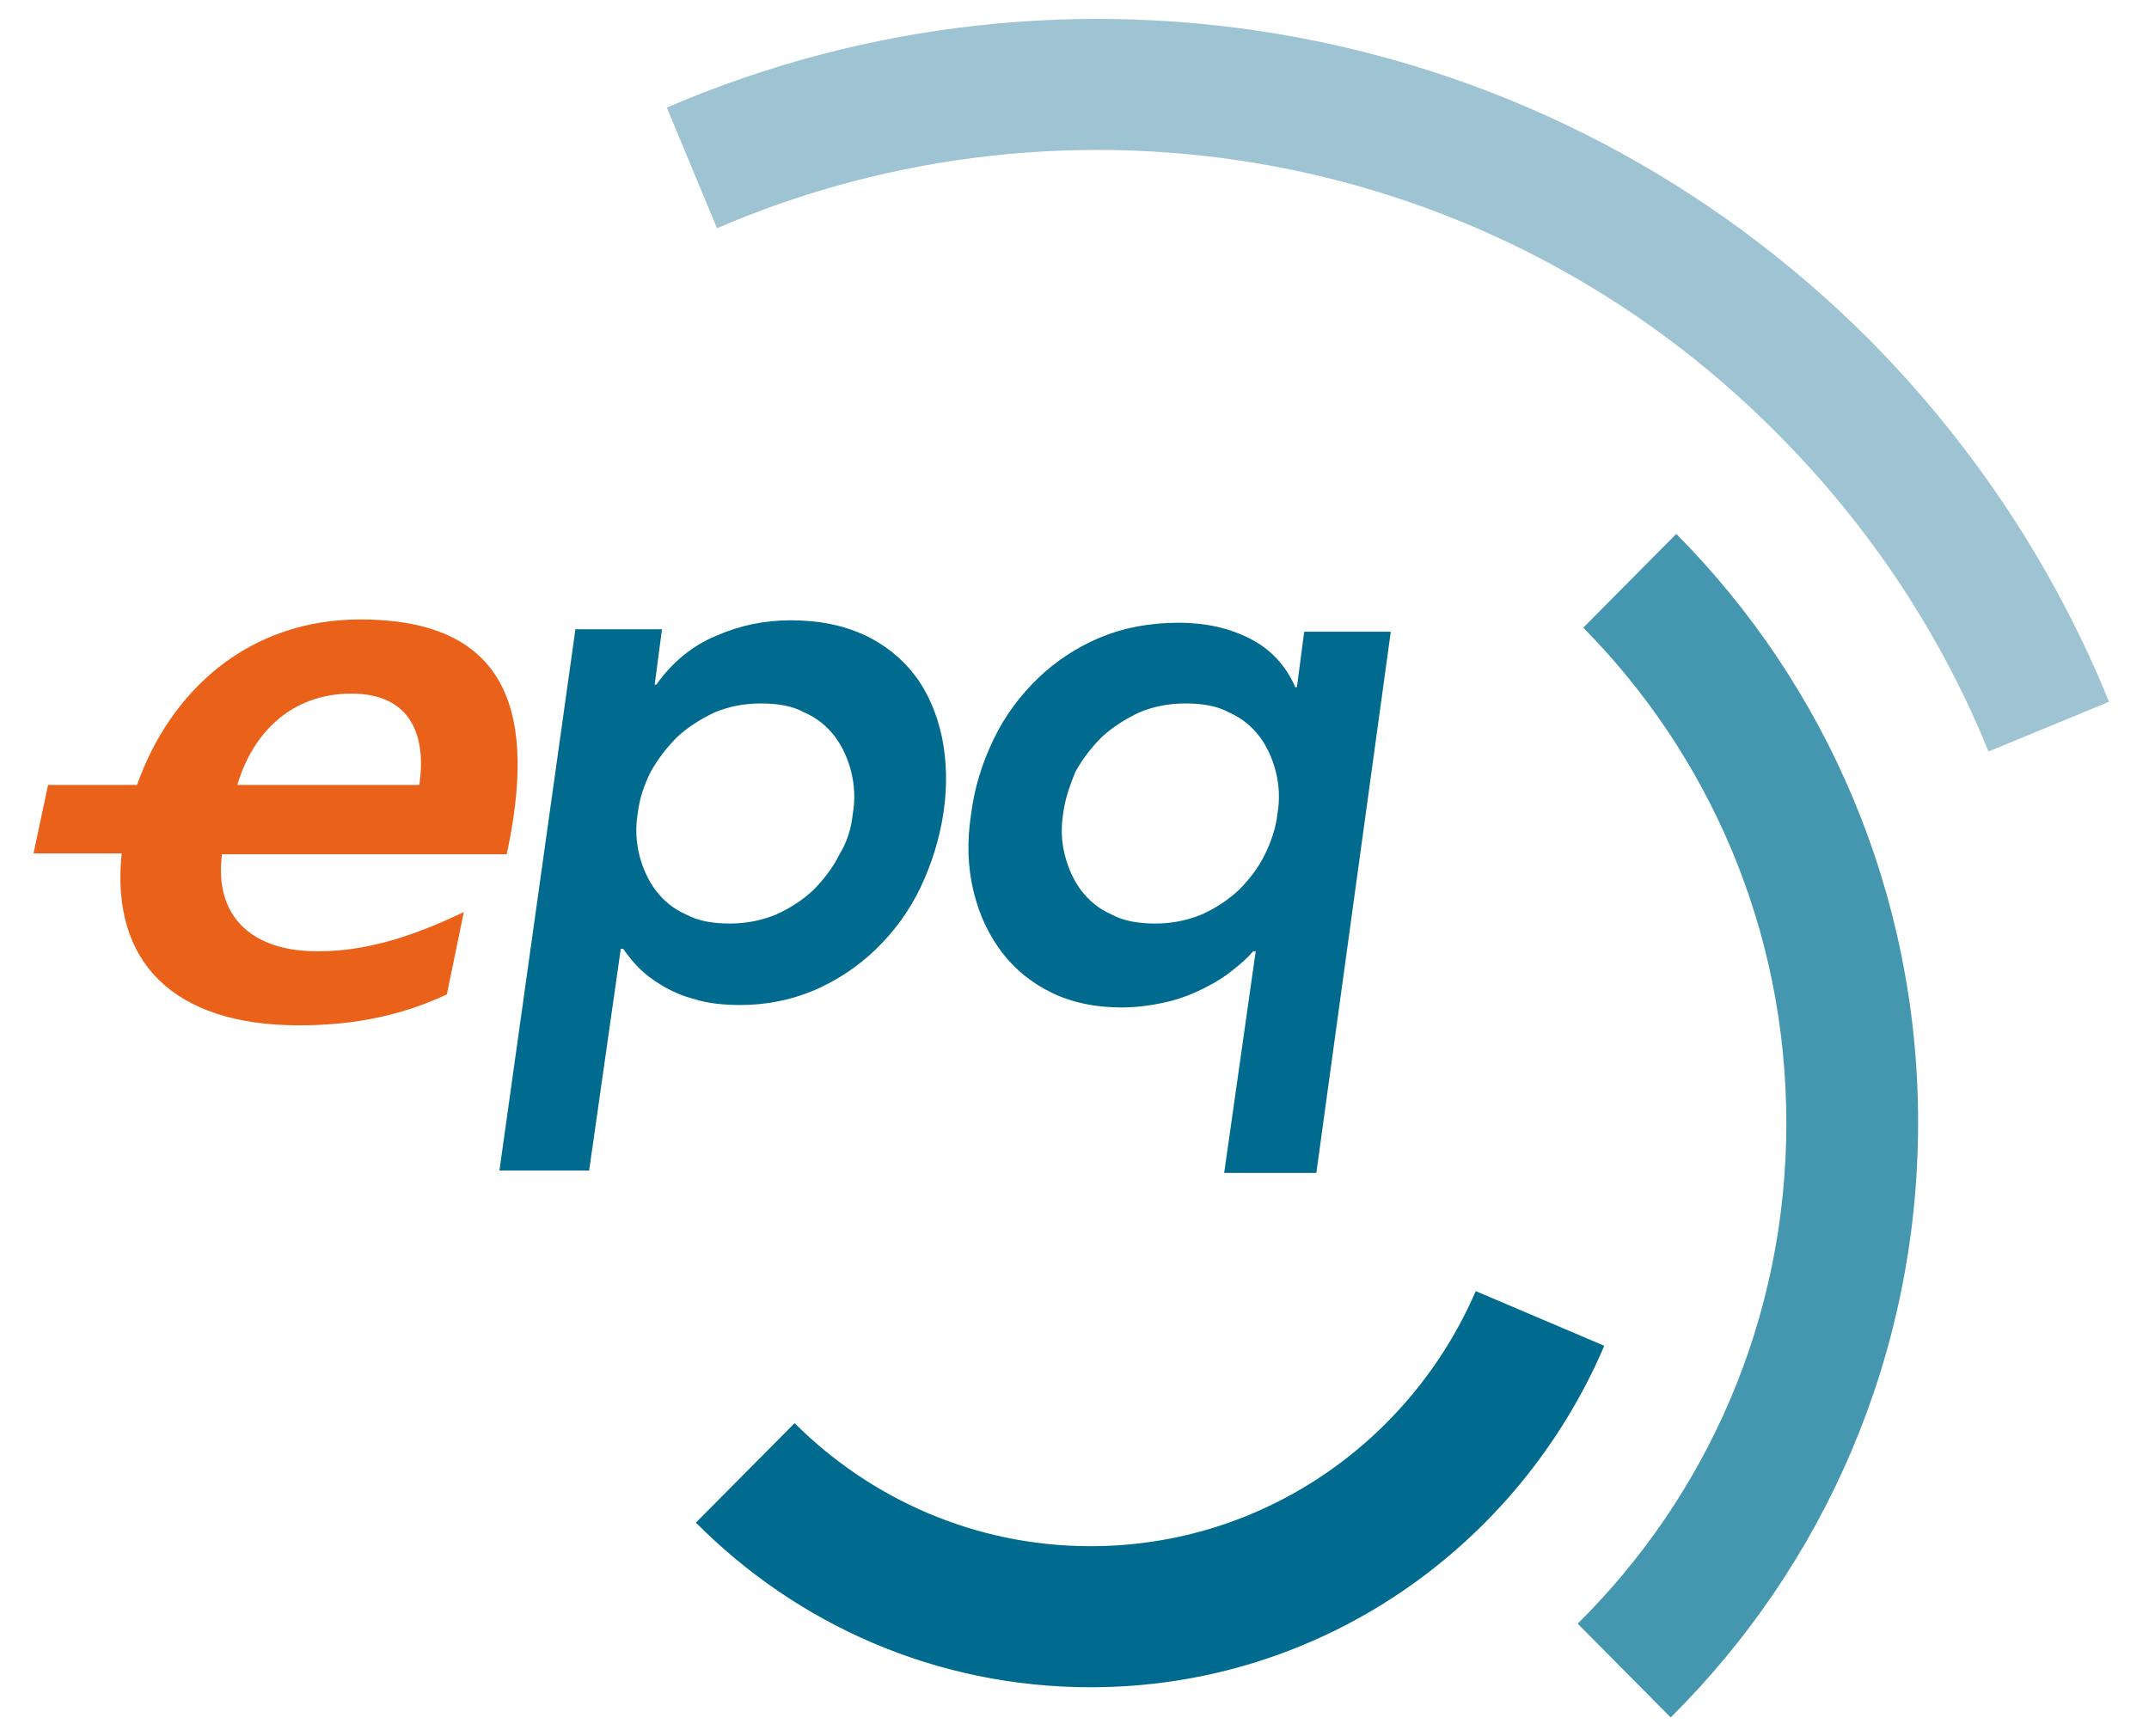
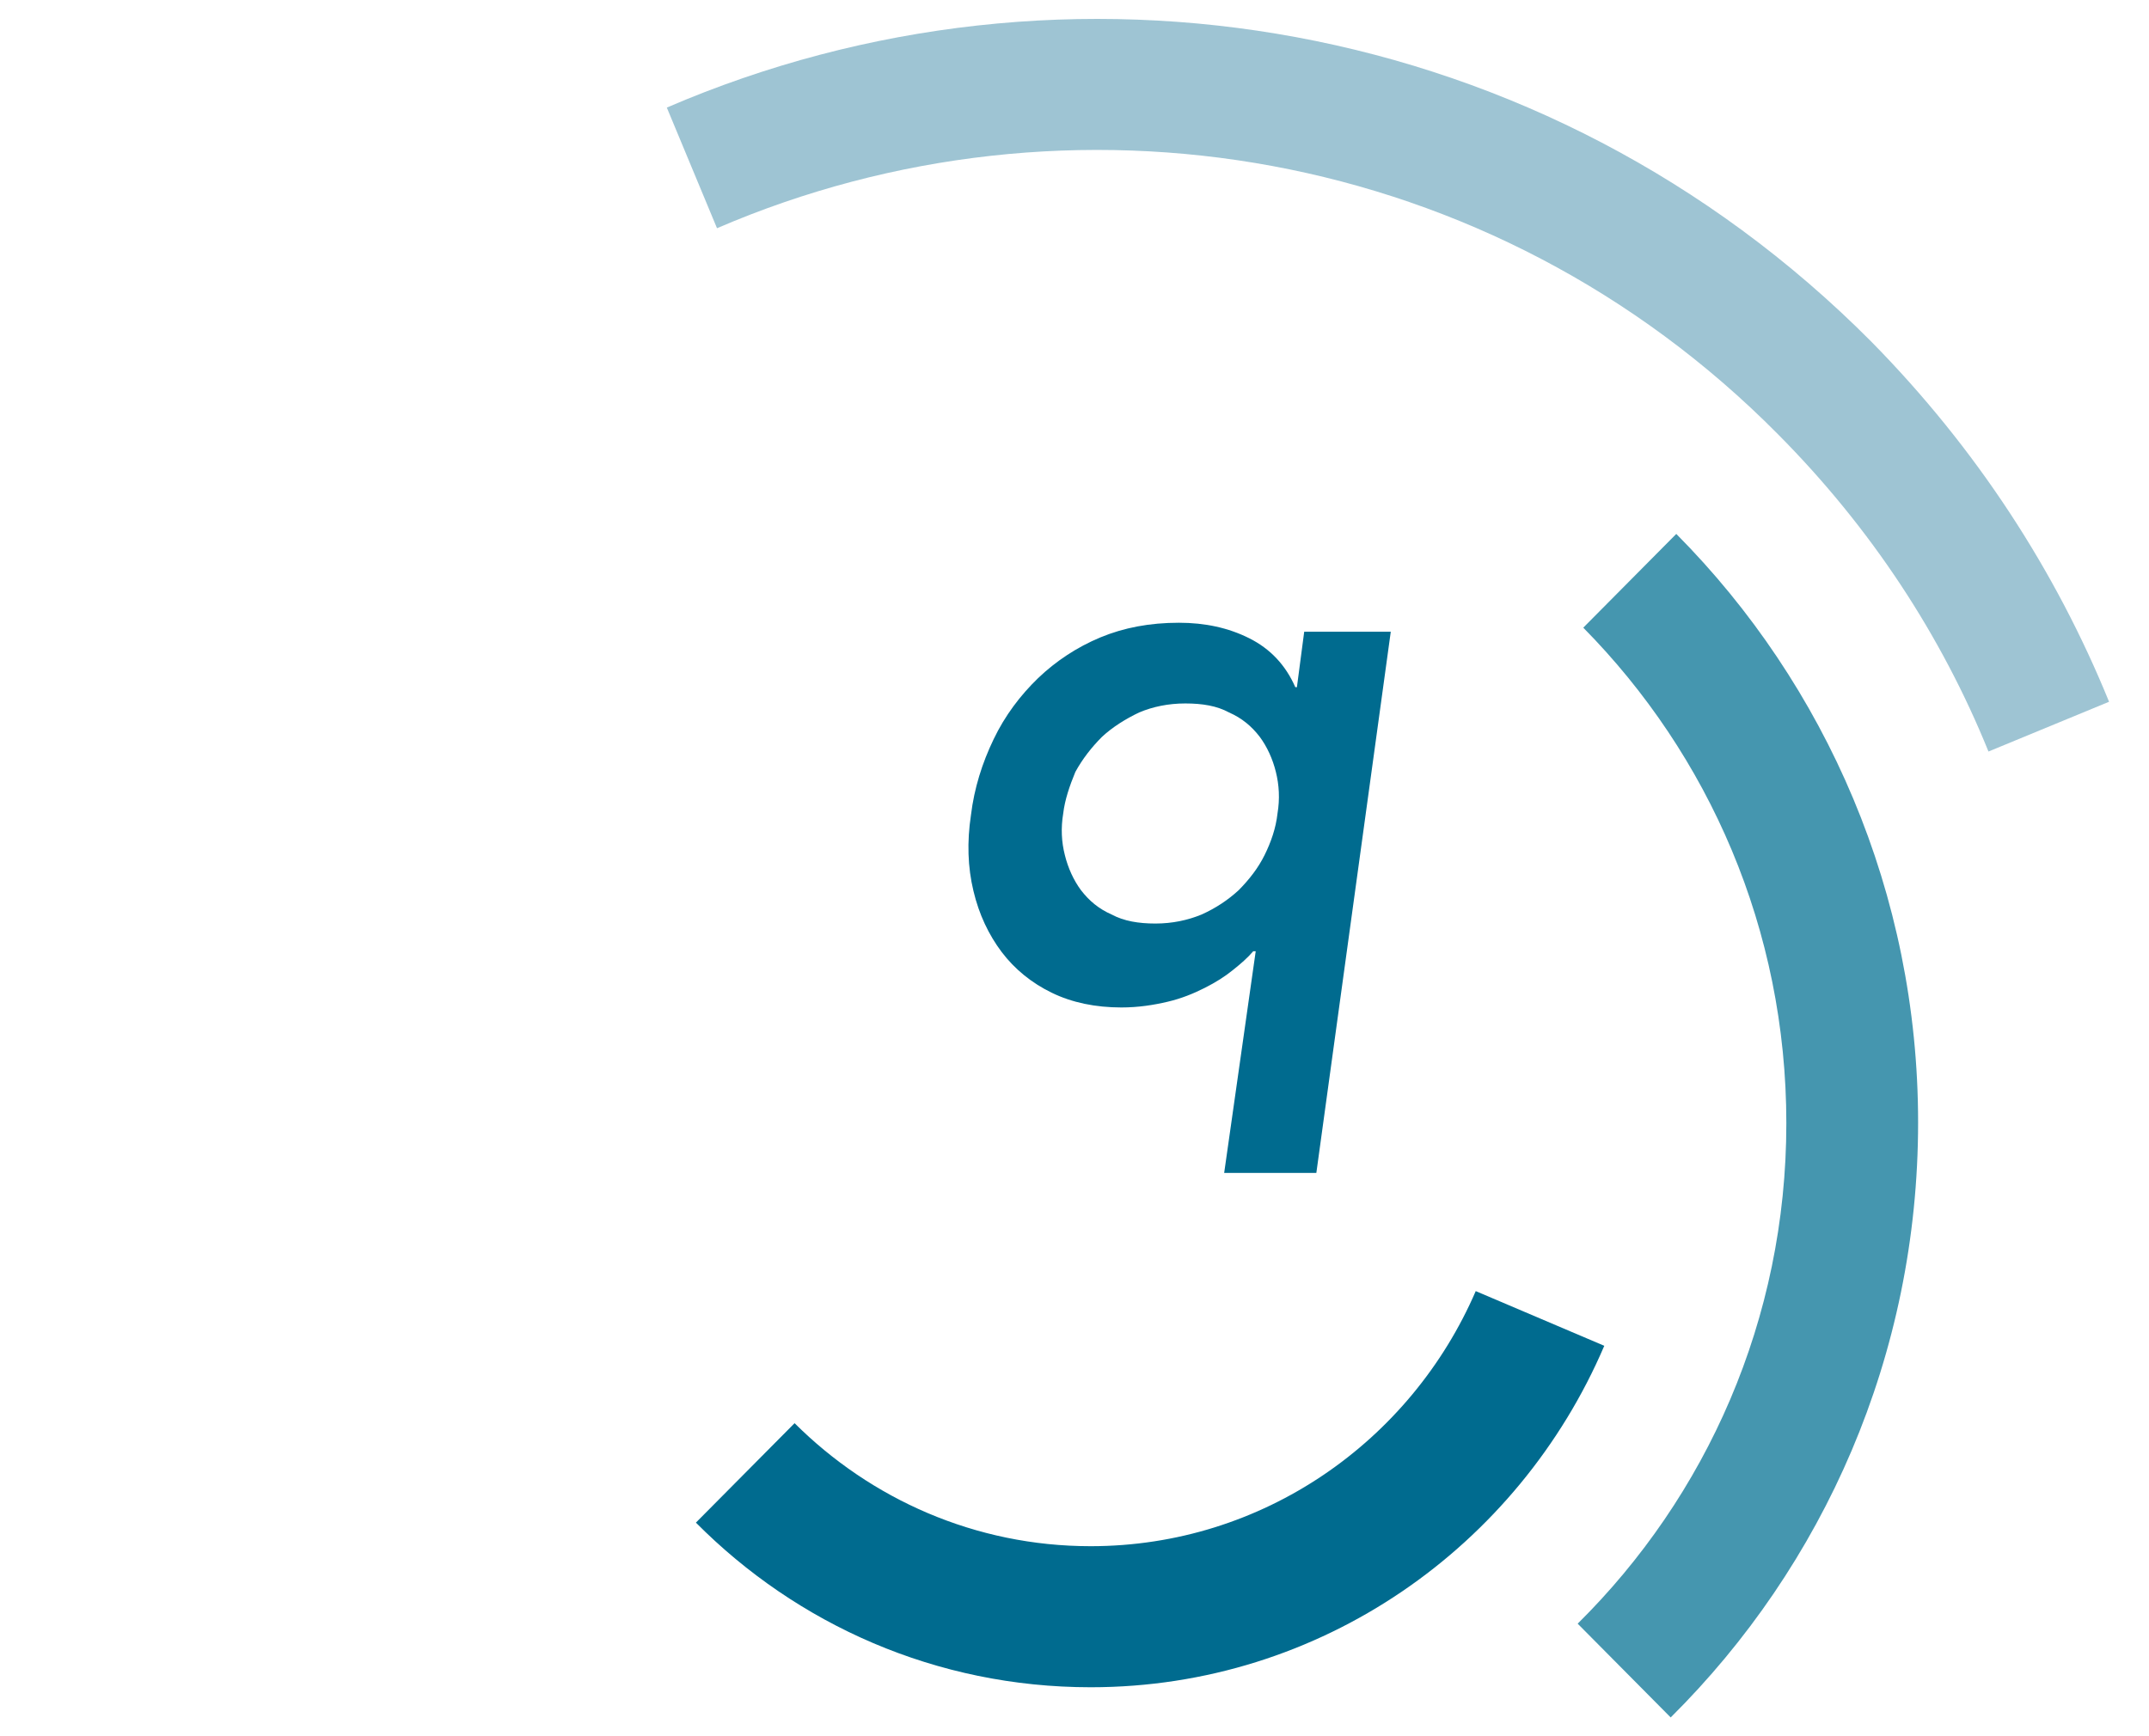
<svg xmlns="http://www.w3.org/2000/svg" width="99px" height="80px" viewBox="0 0 98 80" version="1.1">
  <g id="surface1">
-     <path style=" stroke:none;fill-rule:nonzero;fill:rgb(0%,41.961%,56.078%);fill-opacity:1;" d="M 26.008 28.996 L 29.996 28.996 L 29.66 31.551 L 29.734 31.551 C 30.48 30.496 31.41 29.746 32.492 29.297 C 33.609 28.809 34.727 28.582 35.922 28.582 C 37.227 28.582 38.344 28.809 39.312 29.258 C 40.281 29.707 41.062 30.348 41.66 31.137 C 42.258 31.926 42.664 32.902 42.891 33.953 C 43.113 35.043 43.148 36.207 42.965 37.445 C 42.777 38.684 42.406 39.852 41.883 40.941 C 41.359 42.027 40.652 42.965 39.832 43.758 C 39.016 44.543 38.047 45.184 37.004 45.633 C 35.922 46.086 34.805 46.309 33.609 46.309 C 32.828 46.309 32.121 46.234 31.523 46.047 C 30.926 45.895 30.441 45.672 29.996 45.41 C 29.551 45.145 29.215 44.883 28.914 44.582 C 28.617 44.281 28.395 43.98 28.207 43.719 L 28.098 43.719 L 26.641 53.934 L 22.508 53.934 Z M 38.789 37.484 C 38.902 36.809 38.863 36.168 38.715 35.57 C 38.566 34.965 38.305 34.402 37.973 33.953 C 37.598 33.465 37.152 33.09 36.555 32.828 C 35.996 32.523 35.324 32.414 34.543 32.414 C 33.762 32.414 33.051 32.562 32.418 32.828 C 31.785 33.129 31.188 33.504 30.703 33.953 C 30.219 34.441 29.809 34.965 29.473 35.57 C 29.176 36.168 28.953 36.809 28.879 37.484 C 28.766 38.16 28.805 38.797 28.953 39.398 C 29.102 40 29.363 40.562 29.699 41.016 C 30.07 41.504 30.516 41.879 31.113 42.141 C 31.672 42.441 32.344 42.555 33.125 42.555 C 33.91 42.555 34.617 42.402 35.25 42.141 C 35.922 41.84 36.48 41.465 36.965 41.016 C 37.449 40.523 37.859 40 38.156 39.398 C 38.531 38.797 38.715 38.16 38.789 37.484 Z M 38.789 37.484 " />
    <path style=" stroke:none;fill-rule:nonzero;fill:rgb(0%,41.961%,56.078%);fill-opacity:1;" d="M 60.141 54.047 L 55.895 54.047 L 57.348 43.832 L 57.234 43.832 C 56.977 44.133 56.676 44.395 56.301 44.695 C 55.93 44.996 55.52 45.258 55 45.52 C 54.477 45.785 53.918 46.012 53.285 46.16 C 52.652 46.309 51.945 46.422 51.16 46.422 C 49.969 46.422 48.887 46.199 47.957 45.746 C 47.027 45.297 46.242 44.656 45.645 43.867 C 45.051 43.078 44.602 42.141 44.344 41.051 C 44.082 39.961 44.043 38.797 44.23 37.559 C 44.379 36.32 44.75 35.152 45.273 34.066 C 45.793 32.977 46.504 32.039 47.324 31.246 C 48.145 30.461 49.113 29.82 50.191 29.371 C 51.273 28.922 52.465 28.695 53.809 28.695 C 55 28.695 56.078 28.922 57.051 29.41 C 58.02 29.895 58.727 30.648 59.172 31.664 L 59.246 31.664 L 59.582 29.109 L 63.57 29.109 Z M 48.48 37.484 C 48.367 38.16 48.402 38.797 48.555 39.398 C 48.703 40 48.961 40.562 49.297 41.016 C 49.672 41.504 50.117 41.879 50.715 42.141 C 51.273 42.441 51.945 42.555 52.727 42.555 C 53.508 42.555 54.215 42.402 54.852 42.141 C 55.52 41.84 56.078 41.465 56.566 41.016 C 57.051 40.523 57.461 40 57.758 39.398 C 58.055 38.797 58.277 38.16 58.352 37.484 C 58.465 36.809 58.426 36.168 58.277 35.57 C 58.129 34.965 57.867 34.402 57.535 33.953 C 57.16 33.465 56.715 33.09 56.117 32.828 C 55.559 32.523 54.887 32.414 54.105 32.414 C 53.324 32.414 52.613 32.562 51.98 32.828 C 51.348 33.129 50.75 33.504 50.266 33.953 C 49.781 34.441 49.371 34.965 49.039 35.57 C 48.777 36.207 48.555 36.848 48.48 37.484 Z M 48.48 37.484 " />
-     <path style=" stroke:none;fill-rule:nonzero;fill:rgb(91.765%,38.431%,10.196%);fill-opacity:1;" d="M 15.688 31.961 C 18.445 31.961 19.152 33.914 18.816 36.168 L 10.434 36.168 C 11.141 33.766 12.93 31.961 15.688 31.961 M 9.727 39.363 L 22.844 39.363 C 24.184 33.129 23.141 28.543 16.098 28.543 C 10.918 28.543 7.34 31.852 5.812 36.168 L 1.715 36.168 L 1.043 39.324 L 5.105 39.324 C 4.582 44.355 7.527 47.246 13.266 47.246 C 15.91 47.246 18.074 46.762 20.086 45.82 L 20.867 42.027 C 18.816 43.004 16.582 43.832 14.195 43.832 C 11.141 43.867 9.352 42.254 9.727 39.363 " />
    <path style=" stroke:none;fill-rule:nonzero;fill:rgb(0%,41.961%,56.078%);fill-opacity:1;" d="M 67.484 59.492 C 64.5 66.402 57.684 71.246 49.746 71.246 C 44.418 71.246 39.609 69.07 36.105 65.578 L 31.559 70.16 C 36.219 74.855 42.629 77.746 49.746 77.746 C 60.363 77.746 69.457 71.246 73.406 62.012 Z M 67.484 59.492 " />
    <path style=" stroke:none;fill-rule:nonzero;fill:rgb(27.059%,58.824%,68.627%);fill-opacity:1;" d="M 76.723 24.602 L 72.438 28.922 C 78.215 34.777 81.793 42.816 81.793 51.758 C 81.793 60.809 78.102 68.957 72.18 74.816 L 76.465 79.137 C 83.504 72.148 87.863 62.461 87.863 51.719 C 87.863 41.164 83.617 31.551 76.723 24.602 " />
    <path style=" stroke:none;fill-rule:nonzero;fill:rgb(61.961%,76.863%,82.745%);fill-opacity:1;" d="M 85.703 15.738 C 70.688 0.637 48.59 -2.965 30.219 4.957 L 32.531 10.516 C 48.738 3.531 68.227 6.684 81.418 20.02 C 85.703 24.336 88.945 29.297 91.105 34.629 L 96.66 32.336 C 94.199 26.293 90.547 20.656 85.703 15.738 " />
  </g>
</svg>